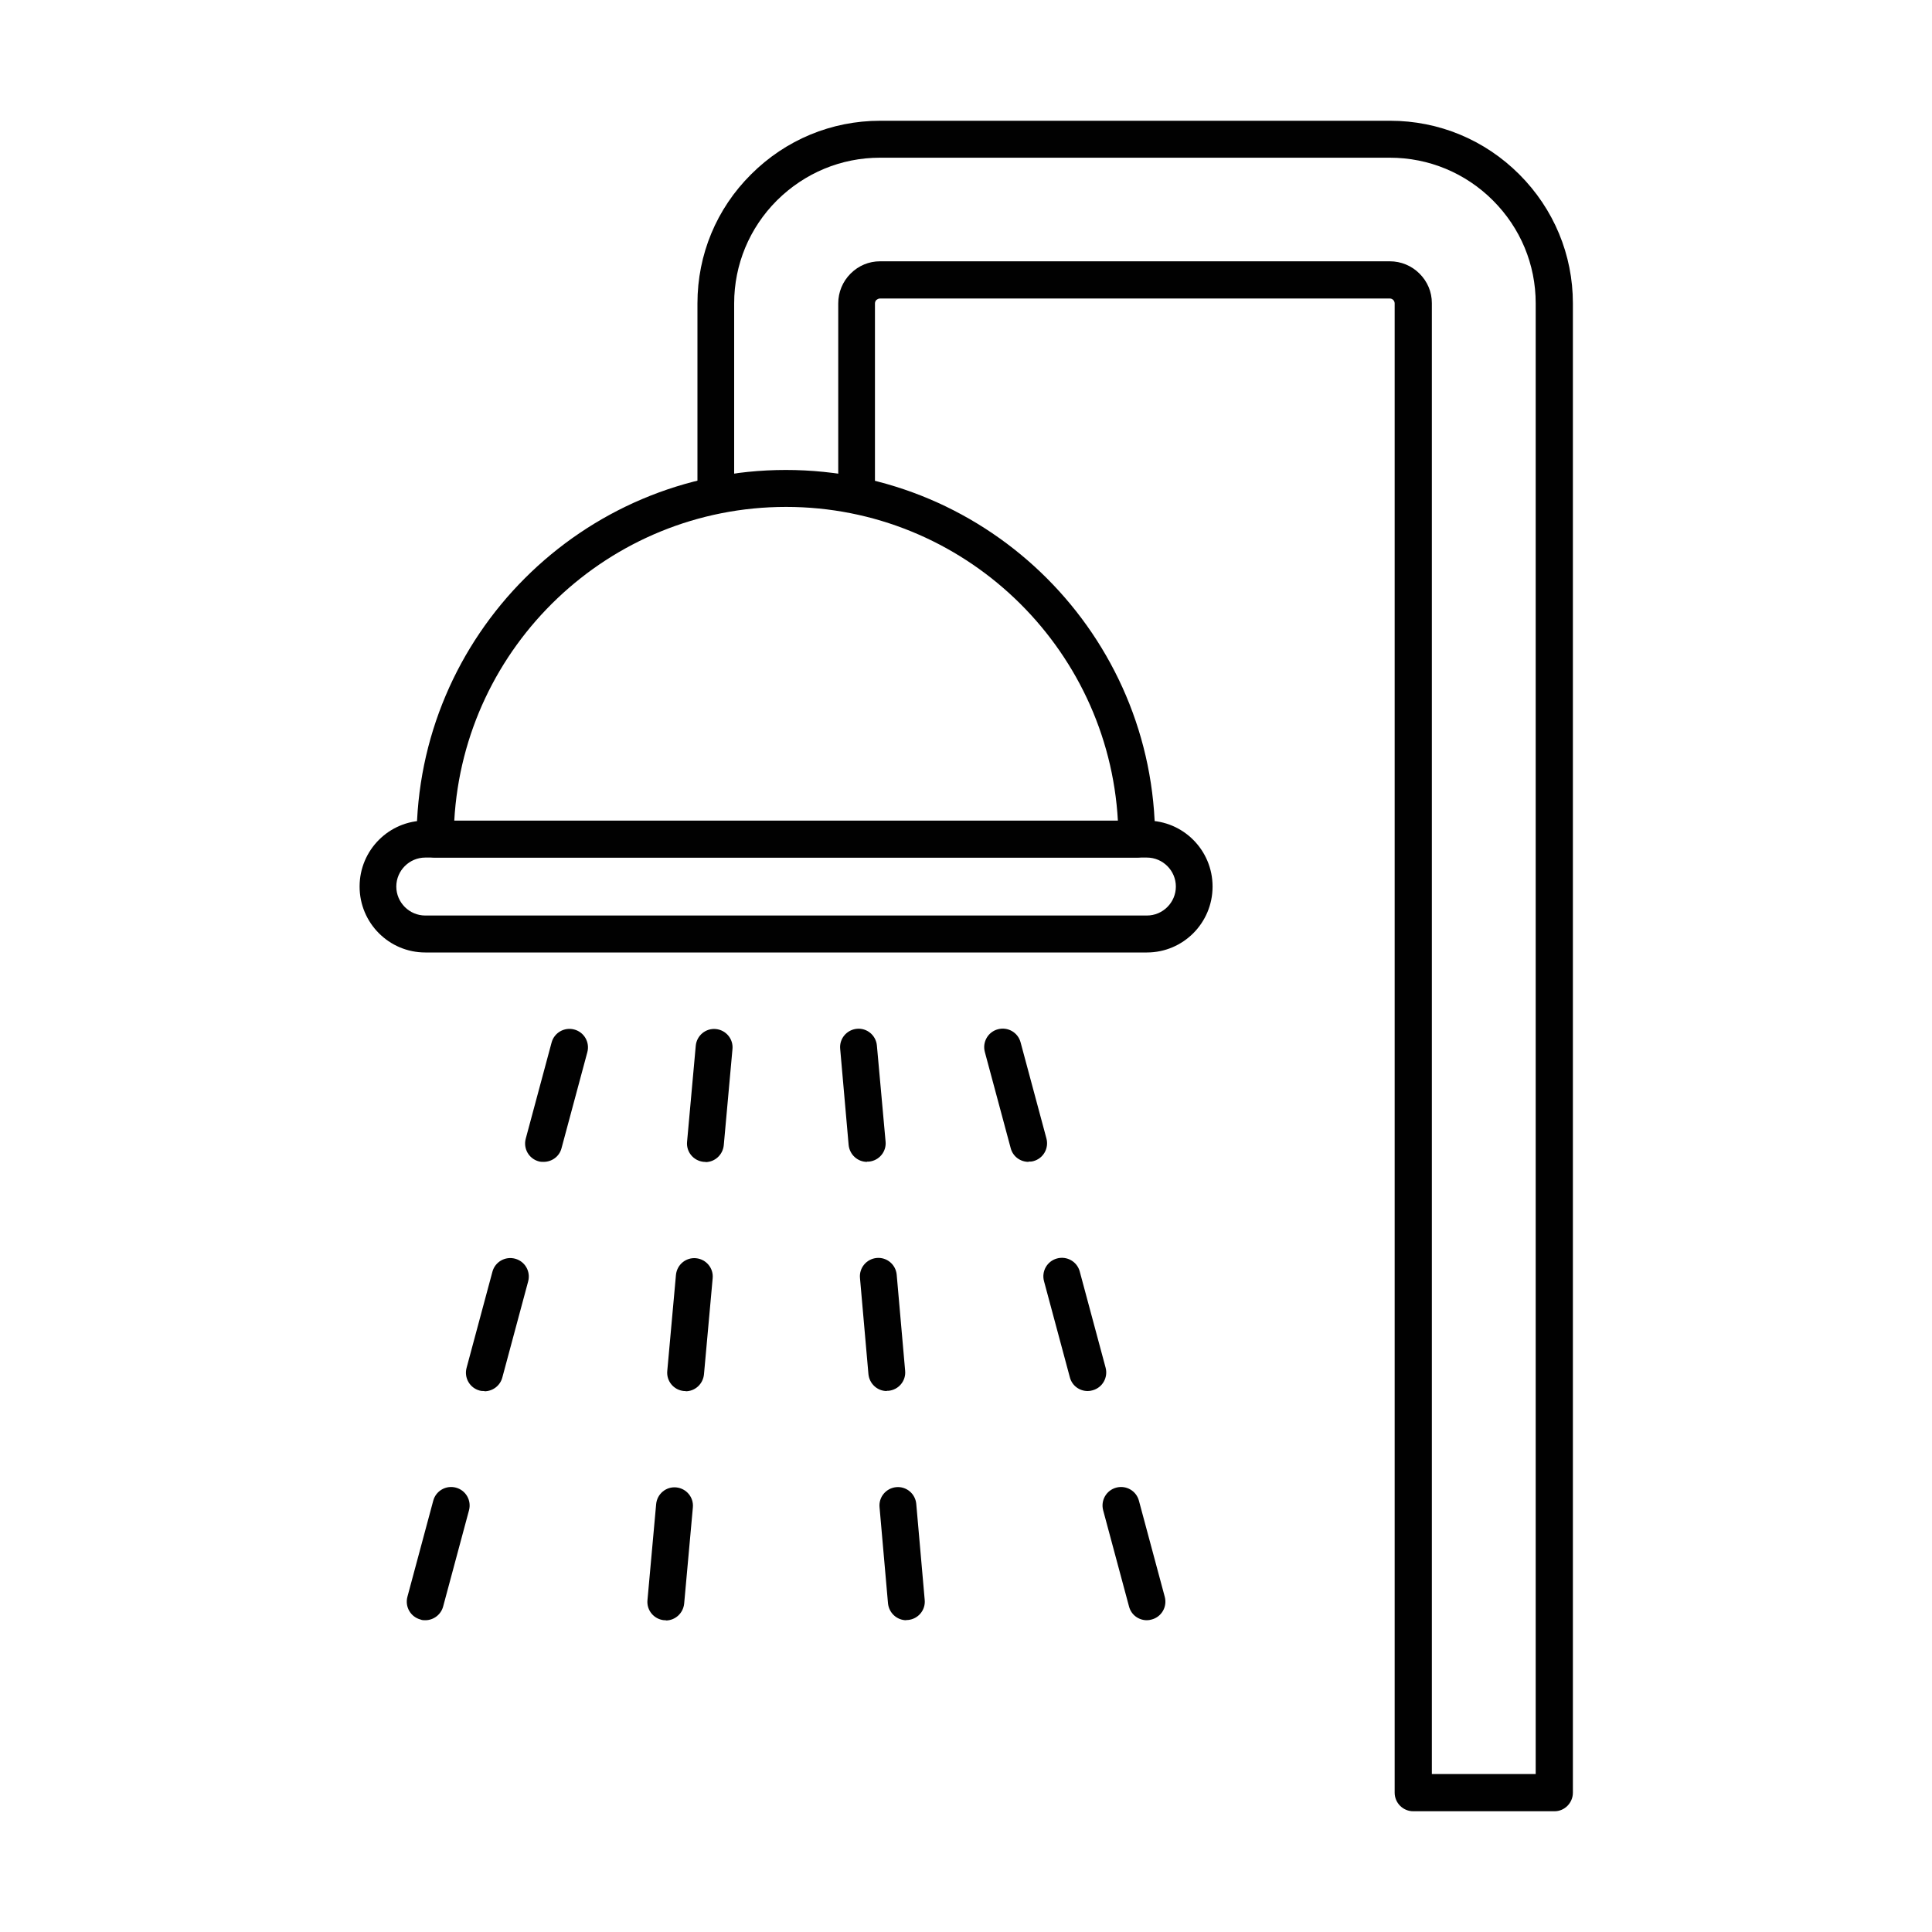
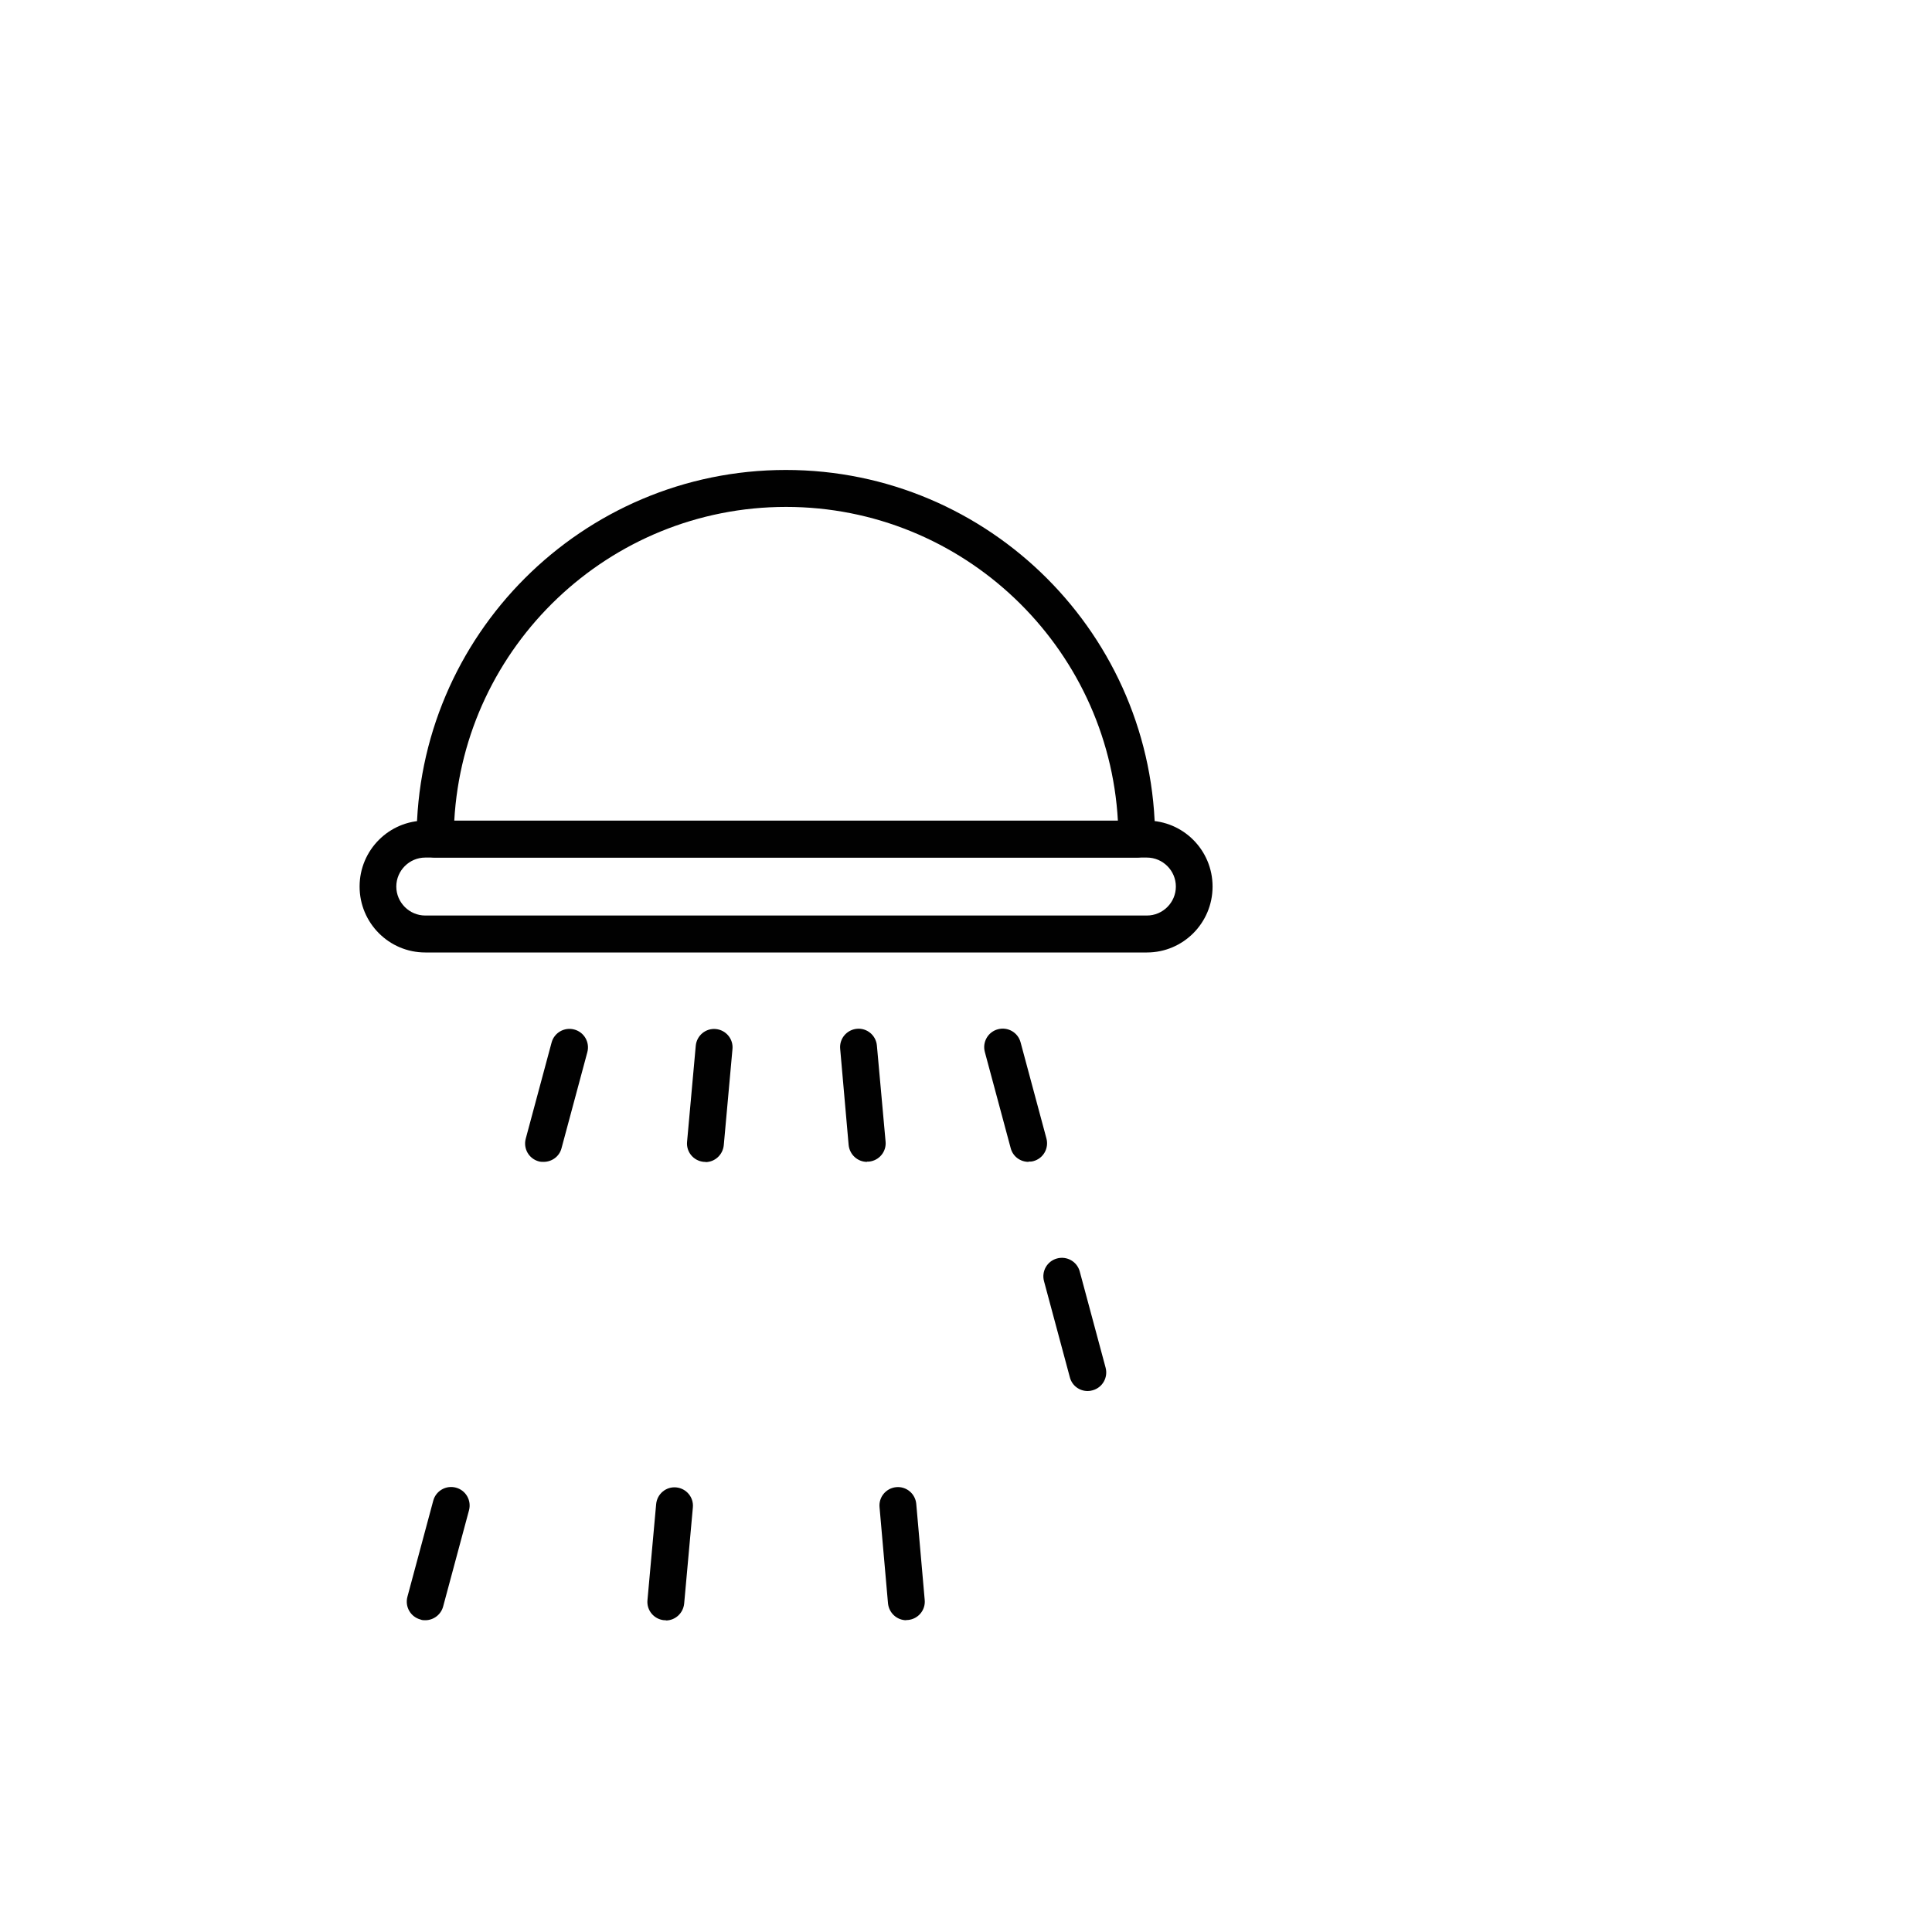
<svg xmlns="http://www.w3.org/2000/svg" id="Calque_1" data-name="Calque 1" viewBox="0 0 80 80">
  <defs>
    <style>
      .cls-1 {
        fill: #010101;
        fill-rule: evenodd;
      }
    </style>
  </defs>
-   <path class="cls-1" d="M64.35,75h-5.83c-.42,0-.77-.34-.77-.77V12.56c0-.07-.04-.12-.06-.14-.02-.02-.07-.06-.14-.06h-21.11c-.07,0-.12.04-.15.06-.02.02-.06.07-.06.14v7.66c0,.42-.34.76-.76.76s-.76-.34-.76-.76v-7.66c0-.46.18-.9.51-1.23.33-.33.76-.51,1.22-.51h21.11c.46,0,.9.18,1.23.51.33.33.51.76.51,1.22v60.91h4.3V12.56c0-1.61-.63-3.12-1.77-4.26-1.14-1.14-2.66-1.77-4.27-1.77h-21.11c-1.61,0-3.12.63-4.27,1.77-1.14,1.14-1.77,2.66-1.77,4.26v7.66c0,.42-.34.77-.76.77s-.76-.34-.76-.77v-7.66c0-2.02.79-3.92,2.22-5.34,1.43-1.43,3.33-2.22,5.35-2.22h21.11c2.02,0,3.92.79,5.35,2.22,1.43,1.43,2.22,3.33,2.22,5.34v61.67c0,.42-.34.77-.76.77Z" />
  <path class="cls-1" d="M47.08,35.51h-29.06c-.42,0-.77-.34-.77-.76,0-8.43,6.86-15.29,15.29-15.29s15.29,6.86,15.29,15.29c0,.42-.34.76-.76.76h0ZM18.81,33.99h27.48c-.4-7.23-6.41-13-13.74-13s-13.34,5.76-13.74,13Z" />
  <path class="cls-1" d="M47.49,39.44h-29.88c-1.5,0-2.72-1.22-2.72-2.73s1.22-2.73,2.72-2.73h29.88c1.5,0,2.72,1.22,2.72,2.73s-1.22,2.73-2.72,2.73h0ZM17.61,35.51c-.66,0-1.2.54-1.2,1.2s.54,1.2,1.2,1.2h29.88c.66,0,1.2-.54,1.2-1.2s-.54-1.2-1.2-1.2h-29.88Z" />
  <g>
    <path class="cls-1" d="M22.51,48.11c-.07,0-.13,0-.2-.02-.41-.11-.65-.53-.54-.94l1.07-3.98c.11-.41.53-.65.94-.54.41.11.65.53.54.94l-1.07,3.98c-.09.34-.4.56-.74.56Z" />
-     <path class="cls-1" d="M20.06,57.6c-.07,0-.13,0-.2-.02-.41-.11-.65-.53-.54-.94l1.07-3.98c.11-.41.53-.65.94-.54.41.11.65.53.54.94l-1.07,3.98c-.09.34-.4.57-.74.57Z" />
    <path class="cls-1" d="M17.61,67.09c-.07,0-.13,0-.2-.03-.41-.11-.65-.53-.54-.94l1.07-3.98c.11-.41.53-.65.94-.54.41.11.65.53.54.94l-1.07,3.98c-.09.34-.4.57-.74.57Z" />
    <path class="cls-1" d="M29.21,48.11s-.05,0-.07,0c-.42-.04-.73-.41-.69-.83l.36-3.98c.04-.42.41-.73.83-.69.42.04.73.41.69.83l-.36,3.98c-.04.4-.37.7-.76.7Z" />
-     <path class="cls-1" d="M28.39,57.6s-.05,0-.07,0c-.42-.04-.73-.41-.69-.83l.36-3.98c.04-.42.41-.73.83-.69.42.04.73.41.69.83l-.36,3.98c-.04.4-.37.7-.76.7Z" />
    <path class="cls-1" d="M27.57,67.09s-.05,0-.07,0c-.42-.04-.73-.41-.69-.83l.36-3.98c.04-.42.41-.73.83-.69.42.04.73.41.69.83l-.36,3.98c-.04.4-.37.7-.76.7Z" />
    <path class="cls-1" d="M35.9,48.11c-.39,0-.72-.3-.76-.7l-.35-3.98c-.04-.42.27-.79.69-.83.42-.04.79.27.83.69l.36,3.98c.04.42-.27.79-.69.83-.02,0-.05,0-.07,0Z" />
-     <path class="cls-1" d="M36.72,57.6c-.39,0-.72-.3-.76-.7l-.35-3.98c-.04-.42.27-.79.69-.83.42-.04.79.27.83.69l.35,3.98c.04.42-.27.79-.69.83-.02,0-.05,0-.07,0Z" />
    <path class="cls-1" d="M37.53,67.09c-.39,0-.72-.3-.76-.7l-.35-3.98c-.04-.42.27-.79.69-.83.42-.04.79.27.83.69l.35,3.98c.04.42-.27.79-.69.83-.02,0-.05,0-.07,0Z" />
    <path class="cls-1" d="M42.59,48.11c-.34,0-.65-.22-.74-.57l-1.07-3.98c-.11-.41.13-.83.54-.94.41-.11.83.13.94.54l1.07,3.98c.11.41-.13.83-.54.94-.07.02-.13.02-.2.02Z" />
    <path class="cls-1" d="M45.04,57.6c-.34,0-.65-.22-.74-.57l-1.07-3.98c-.11-.41.13-.83.54-.94.41-.11.83.13.94.54l1.07,3.98c.11.41-.13.83-.54.94-.07.02-.13.03-.2.03Z" />
-     <path class="cls-1" d="M47.49,67.09c-.34,0-.65-.22-.74-.57l-1.07-3.98c-.11-.41.13-.83.54-.94.41-.11.83.13.94.54l1.07,3.98c.11.41-.13.83-.54.94-.07.02-.14.03-.2.03Z" />
  </g>
</svg>